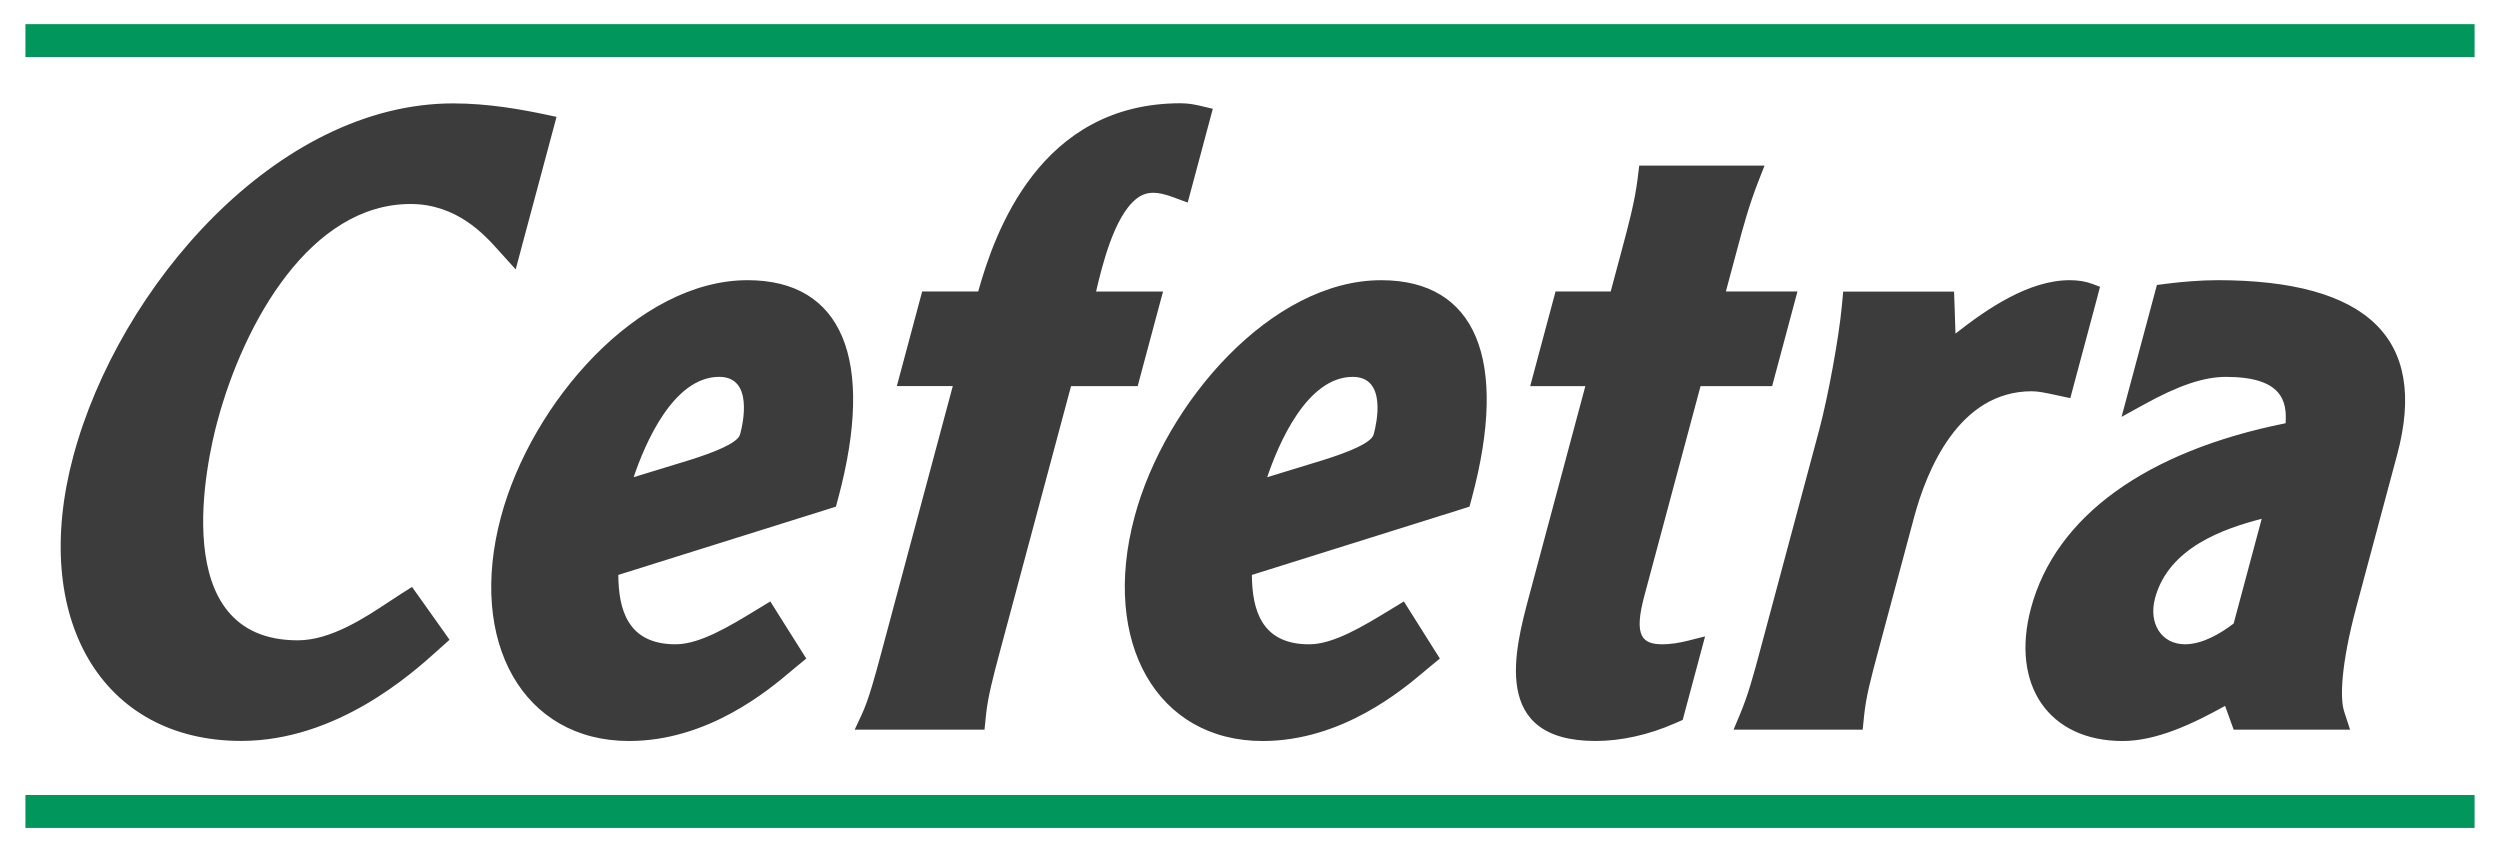
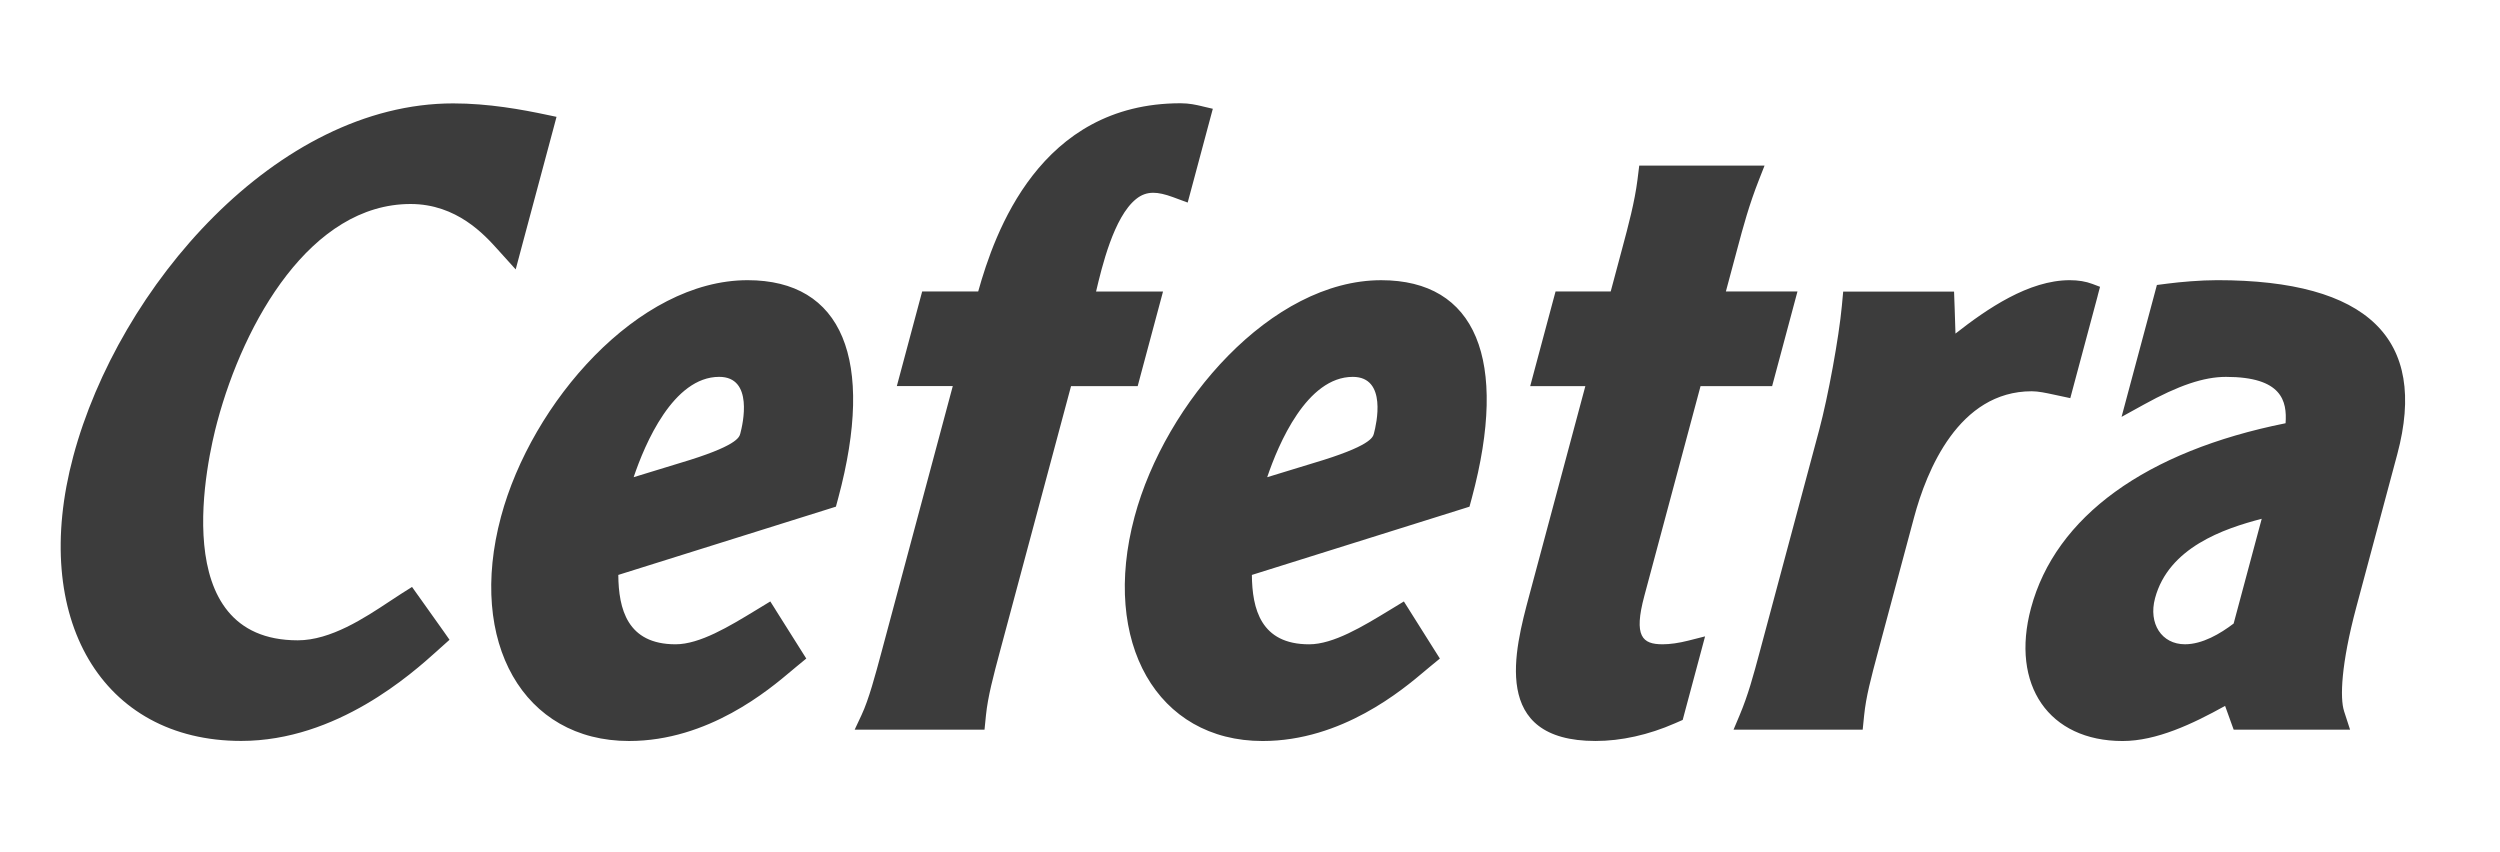
<svg xmlns="http://www.w3.org/2000/svg" version="1.1" width="1024" height="349" viewBox="-1.256 -1.256 130.027 44.362" id="svg3209">
  <defs id="defs3211" />
  <path d="m 116.432,25.756 -1.461,5.452 c -0.69,0.527 -1.626,1.08 -2.534,1.08 -1.214,0 -1.913,-1.076 -1.558,-2.399 0.706,-2.635 3.57,-3.619 5.553,-4.134 m 4.287,10.008 c -0.215,-0.66 -0.16,-2.426 0.637,-5.402 l 2.135,-7.969 c 1.61,-6.013 -1.542,-9.061 -9.373,-9.061 -0.881,0 -1.933,0.095 -2.564,0.176 l -0.579,0.074 -0.15,0.564 -1.373,5.12 -0.316,1.183 1.164,-0.642 c 1.802,-0.996 3.12,-1.44 4.272,-1.44 2.915,0 3.186,1.258 3.103,2.414 -7.276,1.459 -11.977,4.859 -13.255,9.625 -1.074,4.01 0.932,6.92 4.771,6.92 1.764,0 3.644,-0.889 5.335,-1.829 l 0.338,0.939 0.109,0.3 0.355,0 4.576,0 1.129,0 -0.315,-0.97 m -12.825,-21.629 0.122,-0.459 -0.394,-0.149 c -0.347,-0.131 -0.735,-0.196 -1.184,-0.196 -2.13,0 -4.298,1.486 -5.949,2.78 -0.009,-0.426 -0.024,-0.845 -0.041,-1.295 l -0.016,-0.435 -0.016,-0.455 c 0,0 -0.476,0 -0.476,0 l -4.532,0 -0.765,0 -0.07,0.752 c -0.152,1.637 -0.714,4.707 -1.177,6.441 l -3.095,11.55 c -0.339,1.262 -0.606,2.26 -1.055,3.324 l -0.312,0.74 0.75,0 5.215,0 0.759,0 0.076,-0.748 c 0.099,-0.975 0.349,-1.907 0.726,-3.319 l 1.87,-6.976 c 0.657,-2.456 2.329,-6.576 6.131,-6.576 0.345,0 0.75,0.089 1.109,0.166 l 0.169,0.036 0.728,0.156 c -10e-4,0 0.21,-0.787 0.21,-0.787 l 1.219,-4.551 M 88.534,13.92 89.131,11.693 c 0.312,-1.17 0.609,-2.274 1.133,-3.605 l 0.284,-0.723 -0.729,0 -5.055,0 -0.741,0 -0.091,0.734 c -0.145,1.154 -0.477,2.394 -0.799,3.594 l -0.596,2.228 -2.229,0 -0.642,0 -0.173,0.642 -0.975,3.641 -0.172,0.644 0.642,0 2.229,0 -2.925,10.916 c -0.757,2.828 -2.026,7.559 3.458,7.559 1.332,0 2.761,-0.318 4.131,-0.919 l 0.405,-0.177 0.106,-0.399 0.834,-3.11 0.225,-0.841 -0.871,0.221 c -0.492,0.125 -0.956,0.191 -1.339,0.191 -1.056,0 -1.52,-0.403 -0.951,-2.525 l 2.925,-10.916 3.085,0 0.642,0 0.172,-0.644 0.975,-3.641 0.172,-0.642 -0.642,0 -3.085,0 m -19.424,4.445 c 1.798,0 1.23,2.462 1.097,2.956 -0.052,0.194 -0.174,0.649 -3.141,1.53 -0.004,0.001 -1.416,0.434 -2.413,0.738 0.588,-1.738 2.064,-5.224 4.456,-5.224 m 2.933,12.124 -0.273,-0.431 c 0.001,0 -0.559,0.34 -0.559,0.34 l -0.214,0.13 c -1.357,0.825 -2.897,1.761 -4.16,1.761 -2.521,0 -2.965,-1.846 -2.981,-3.612 l 10.856,-3.405 0.474,-0.149 0.124,-0.46 c 1.93,-7.201 0.209,-11.331 -4.723,-11.331 -5.706,0 -11.246,6.369 -12.84,12.318 -1.754,6.546 1.176,11.674 6.669,11.674 4.133,0 7.283,-2.664 8.469,-3.666 0.091,-0.077 0.17,-0.144 0.234,-0.196 l 0.525,-0.431 -0.279,-0.441 -1.322,-2.099 M 61.262,4.275 c -0.309,-0.072 -0.659,-0.155 -1.119,-0.155 -7.341,0 -9.685,6.759 -10.537,9.8 l -2.275,0 -0.642,0 -0.172,0.642 -0.975,3.641 -0.172,0.642 0.642,0 2.271,0 -3.704,13.821 C 44.248,33.899 43.908,35.172 43.535,35.965 l -0.36,0.769 0.785,0 5.216,0 0.759,0 0.075,-0.749 c 0.099,-0.975 0.39,-2.06 0.726,-3.317 l 3.704,-13.821 2.828,0 0.642,0 0.171,-0.642 0.976,-3.641 0.172,-0.642 -0.642,0 -2.844,0 c 0.3,-1.272 0.919,-3.874 2.079,-4.812 0.277,-0.225 0.564,-0.329 0.9,-0.329 0.275,0 0.609,0.074 1.02,0.225 l 0.771,0.285 0.24,-0.894 0.93,-3.473 0.139,-0.516 c -10e-4,0 -0.476,-0.111 -0.476,-0.111 l -0.085,-0.02 M 36.122,18.365 c 1.799,0 1.23,2.462 1.097,2.956 -0.052,0.194 -0.174,0.649 -3.141,1.53 -0.004,0.001 -1.416,0.434 -2.411,0.738 0.586,-1.738 2.062,-5.224 4.455,-5.224 m 2.933,12.124 -0.273,-0.431 c 10e-4,0 -0.559,0.34 -0.559,0.34 l -0.214,0.13 c -1.357,0.825 -2.897,1.761 -4.159,1.761 -2.522,0 -2.966,-1.846 -2.982,-3.612 l 10.856,-3.405 0.474,-0.149 0.124,-0.46 c 1.93,-7.201 0.209,-11.331 -4.723,-11.331 -5.706,0 -11.245,6.369 -12.839,12.318 -1.755,6.546 1.174,11.674 6.668,11.674 4.133,0 7.282,-2.664 8.469,-3.666 0.091,-0.077 0.17,-0.144 0.234,-0.196 l 0.524,-0.431 -0.278,-0.441 -1.323,-2.099 m -18.638,-0.783 -0.287,-0.405 -0.544,0.343 c -0.193,0.121 -0.403,0.261 -0.625,0.409 -1.291,0.855 -3.06,2.027 -4.78,2.027 -6.891,0 -4.701,-9.479 -4.191,-11.379 1.401,-5.23 4.878,-11.338 10.064,-11.338 2.406,0 3.851,1.607 4.546,2.379 l 0.109,0.121 0.818,0.906 c -0.001,-0.002 0.372,-1.396 0.372,-1.396 l 1.614,-6.021 0.14,-0.527 -0.487,-0.102 c -1.312,-0.279 -3.054,-0.598 -4.894,-0.598 -9.176,0 -17.411,9.537 -19.779,18.372 -2.264,8.449 1.495,14.821 8.742,14.821 4.991,0 8.902,-3.52 10.189,-4.676 l 0.159,-0.144 0.499,-0.446 c 0.002,-0.002 -0.295,-0.421 -0.295,-0.421 l -1.369,-1.925" id="path3108" style="fill:#3c3c3c;fill-opacity:1;fill-rule:nonzero;stroke:none" />
-   <path d="m 0,41.851 127.516,0 0,-1.714 -127.516,0 0,1.714 z m 0,-40.138 127.516,0 0,-1.714 L 0,0 0,1.714 z" id="path3112" style="fill:#01975c;fill-opacity:1;fill-rule:nonzero;stroke:none" />
</svg>